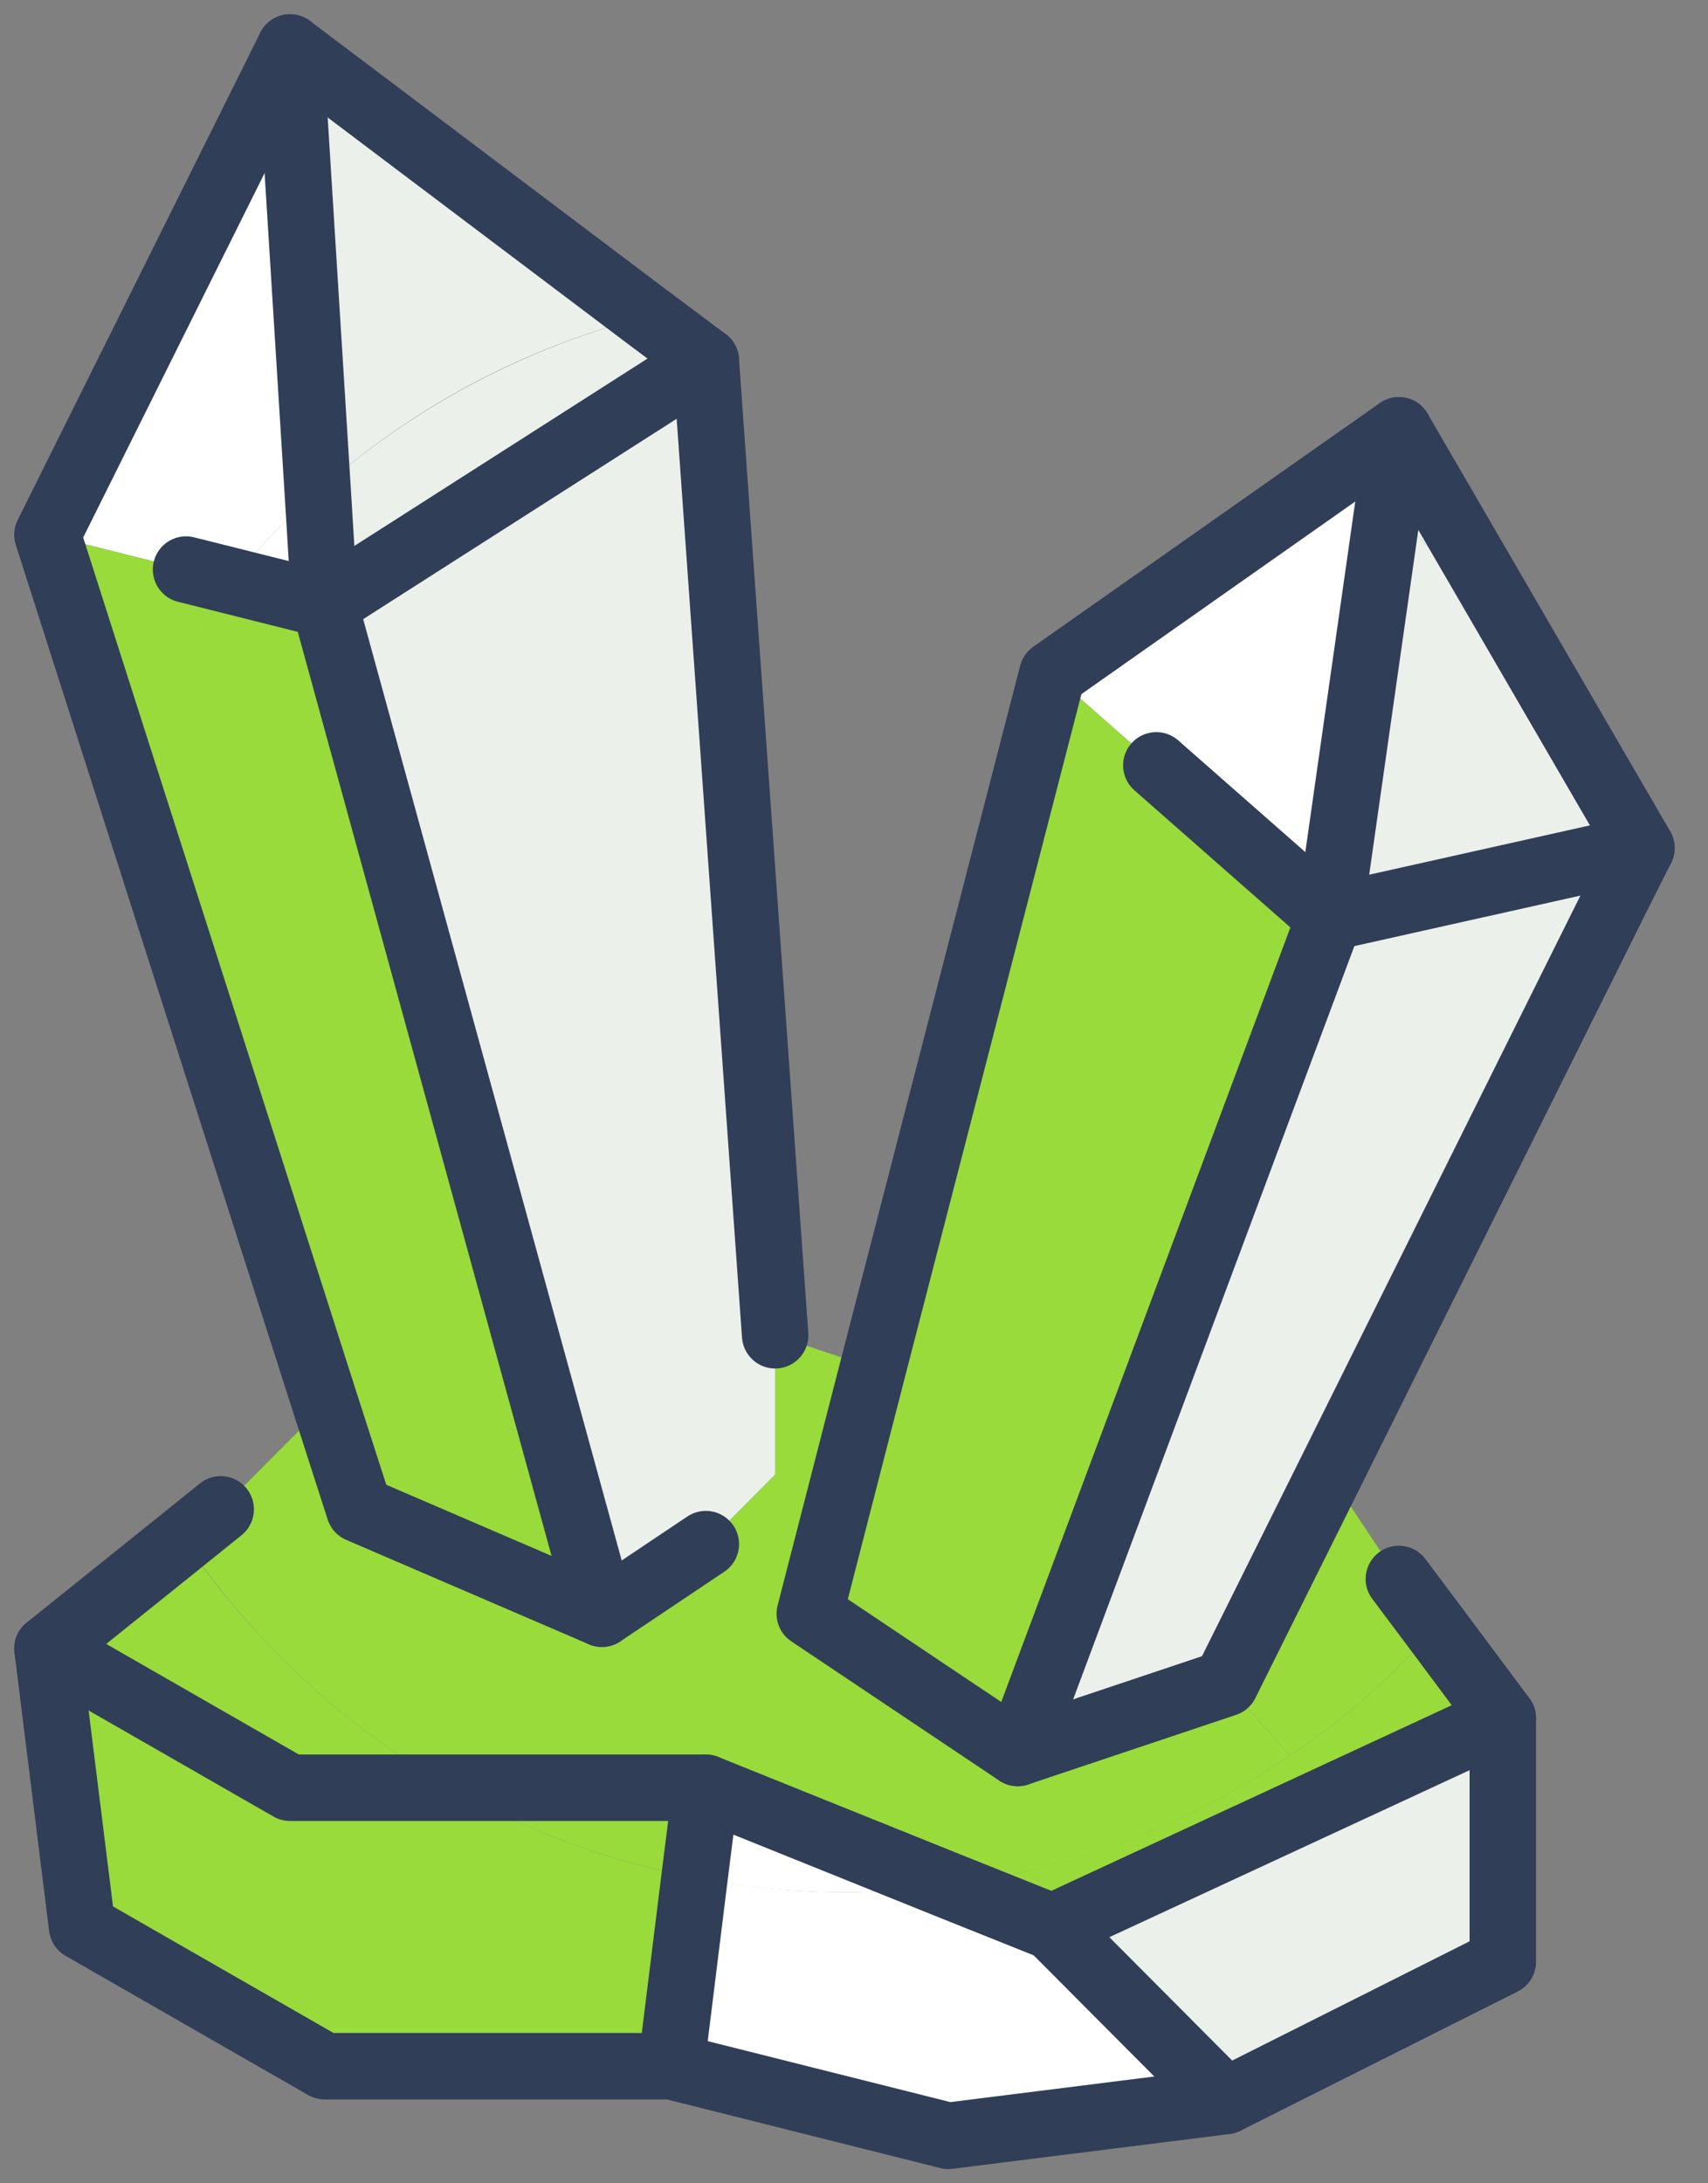
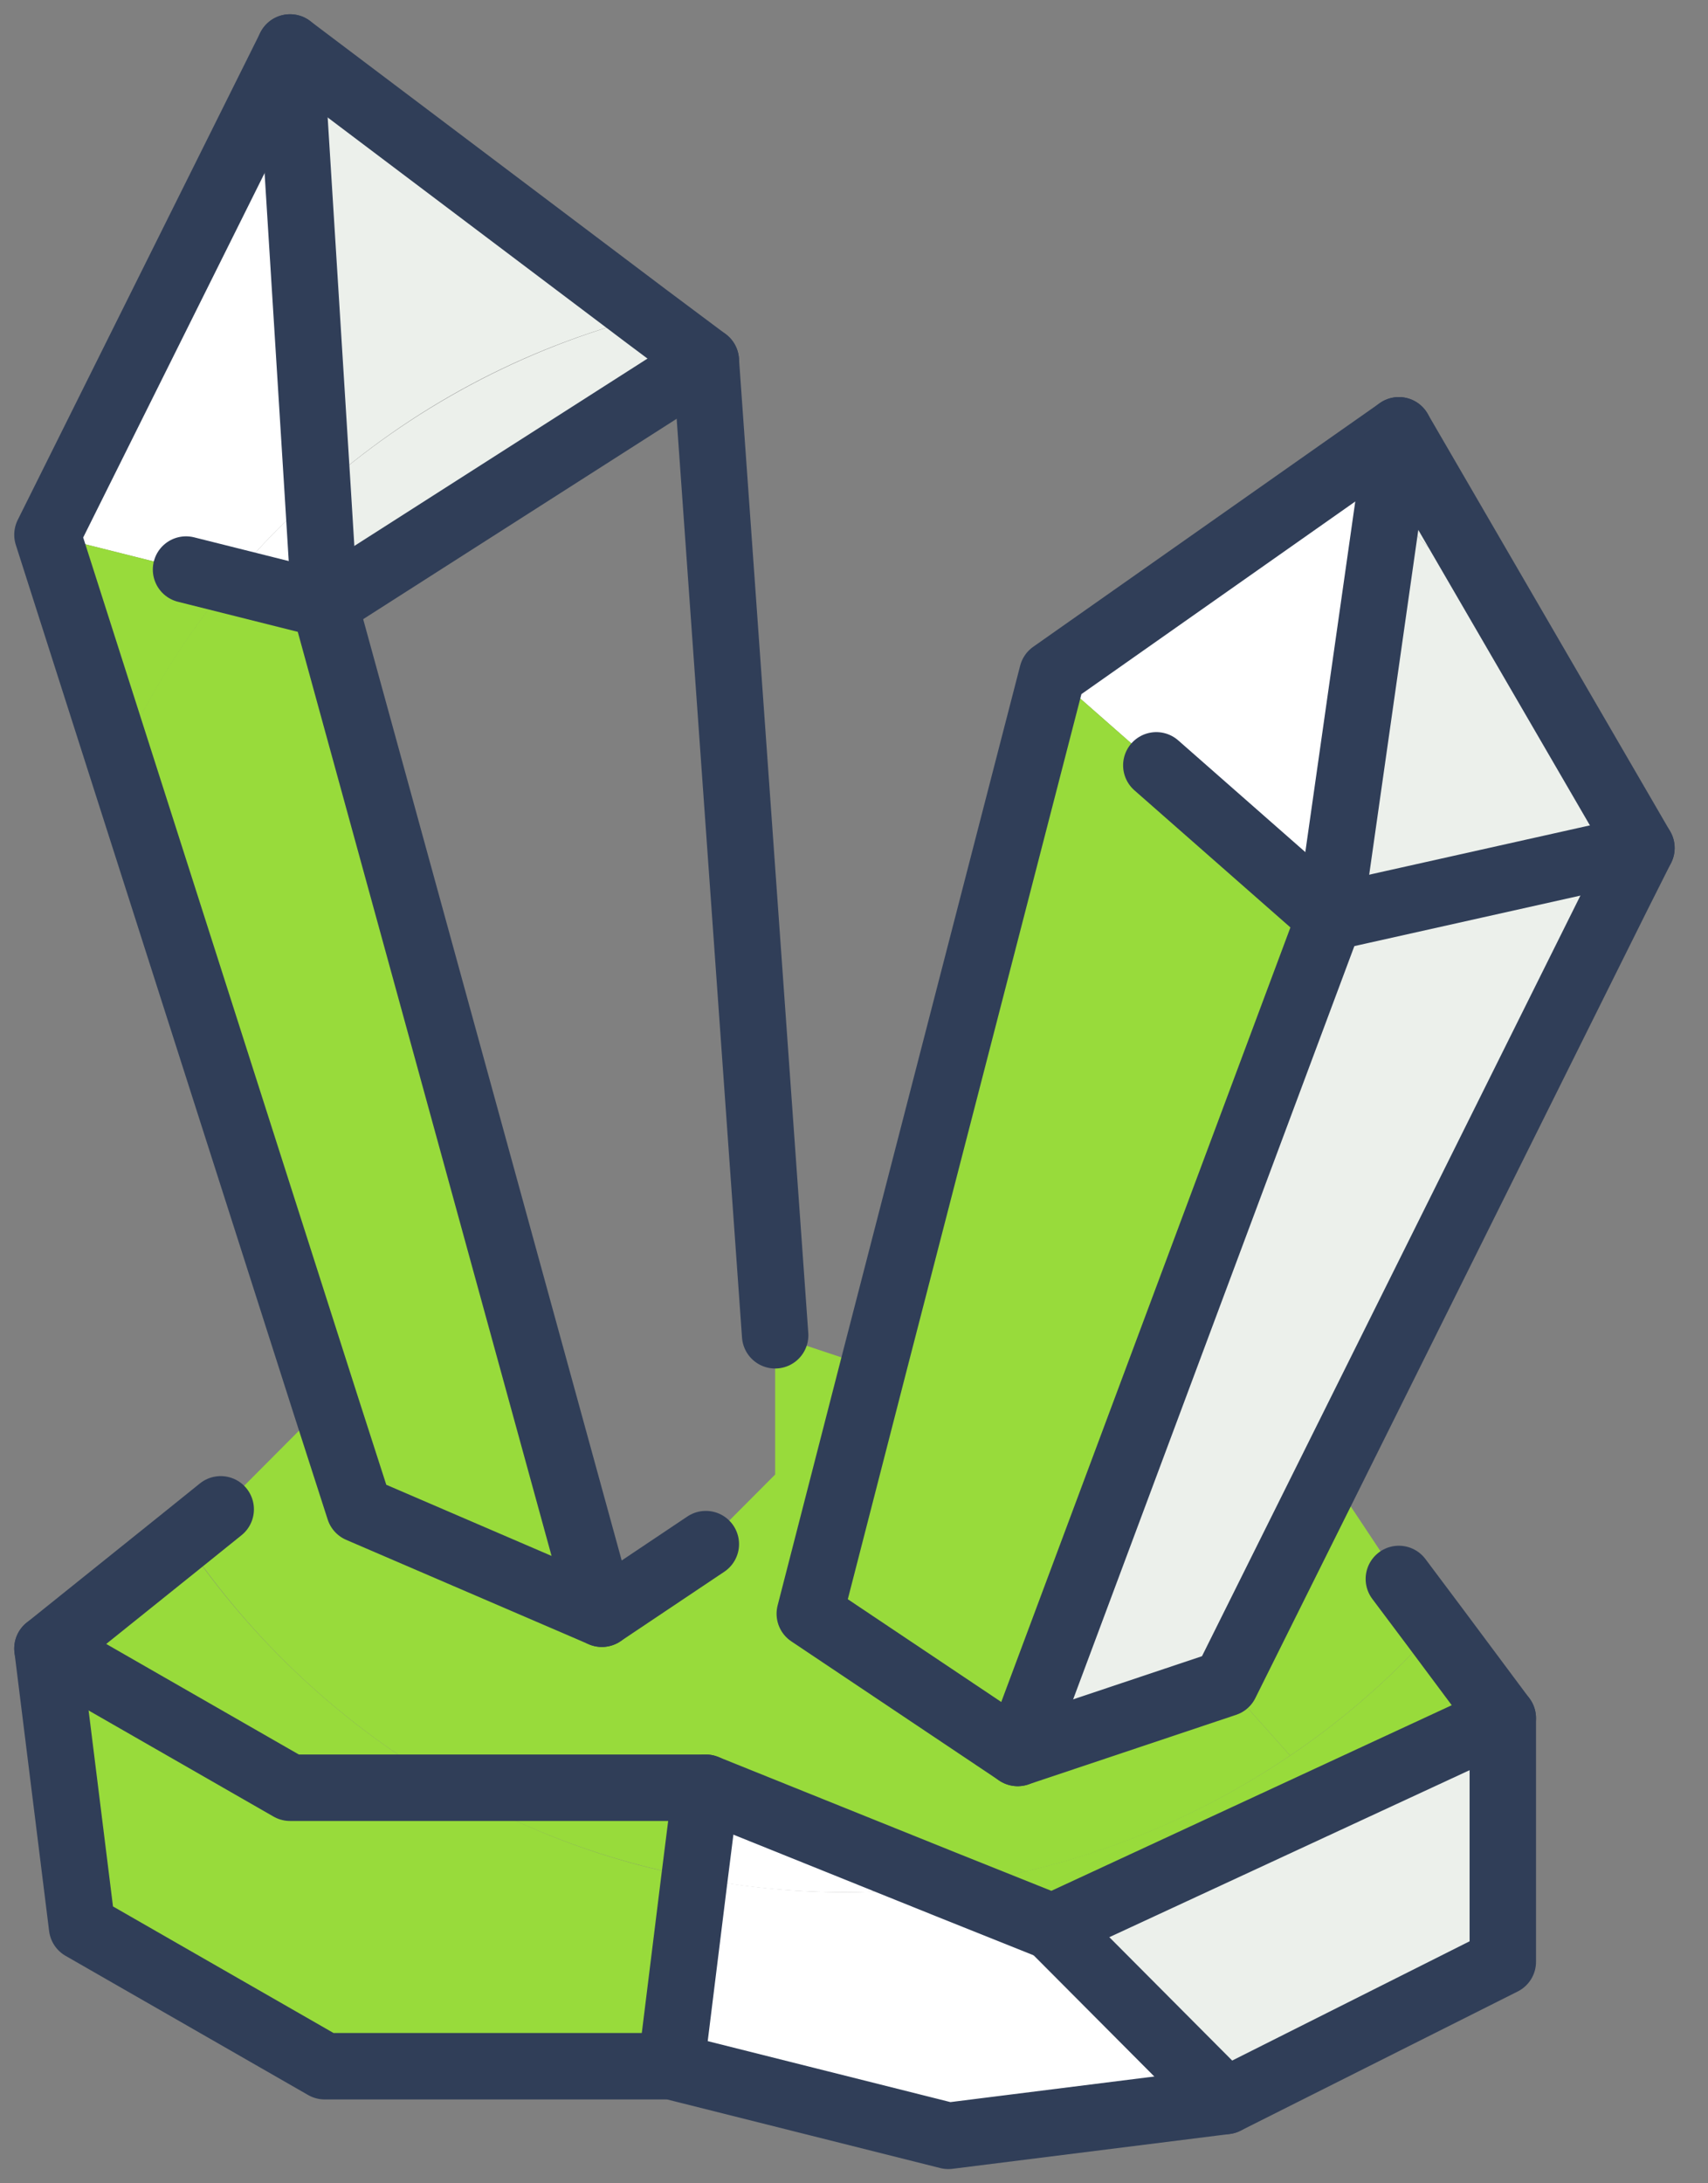
<svg xmlns="http://www.w3.org/2000/svg" width="36" height="46" viewBox="0 0 36 46" fill="none">
  <rect x="0" y="0" width="36" height="46" fill="#808080" stroke="none" />
  <path d="M29.484 9.066L34.597 17.866L33.848 18.031C32.981 15.19 31.374 12.66 29.256 10.68L29.484 9.066Z" fill="#ECF0EB" />
  <path d="M34.597 17.867L34.085 18.884C34.022 18.6 33.939 18.316 33.848 18.032L34.597 17.867Z" fill="#ECF0EB" />
  <path d="M34.085 18.884L28.023 31.067L25.832 35.467L21.45 36.933L28.023 19.333L33.848 18.032C33.939 18.316 34.022 18.6 34.085 18.884Z" fill="#ECF0EB" />
  <path d="M33.848 18.032L28.023 19.334L29.256 10.68C31.374 12.66 32.981 15.19 33.848 18.032Z" fill="#ECF0EB" />
  <path d="M31.675 36.2V41.333L25.832 44.266L22.18 40.6L31.675 36.2Z" fill="#ECF0EB" />
  <path d="M29.484 33.266L30.26 34.302C29.356 35.32 28.325 36.227 27.193 36.988L25.832 35.466L28.023 31.066L29.484 33.266Z" fill="#98DB3B" />
  <path d="M29.484 9.066L29.256 10.68C28.964 10.396 28.653 10.13 28.334 9.873L29.484 9.066Z" fill="white" />
  <path d="M29.256 10.68L28.023 19.334L24.372 16.125L22.18 14.2L28.334 9.874C28.662 10.13 28.964 10.396 29.256 10.68Z" fill="white" />
  <path d="M18.401 28.821L22.18 14.2L24.372 16.125L28.023 19.334L21.45 36.933L17.068 34L18.401 28.821Z" fill="#98DB3B" />
  <path d="M25.832 44.266L19.989 45L14.146 43.533L14.639 39.555C15.662 39.756 16.712 39.866 17.798 39.866C18.538 39.866 19.268 39.811 19.98 39.72L22.18 40.6L25.832 44.266Z" fill="white" />
  <path d="M19.98 39.72C22.628 39.381 25.075 38.418 27.193 36.988C28.325 36.227 29.356 35.32 30.26 34.302L31.675 36.2L22.18 40.6L19.98 39.72Z" fill="#98DB3B" />
  <path d="M14.877 37.666L19.98 39.72C19.268 39.812 18.538 39.867 17.798 39.867C16.721 39.867 15.662 39.766 14.639 39.555L14.877 37.666Z" fill="white" />
  <path d="M16.338 31.067V28.133L18.401 28.821L17.068 34L21.45 36.933L25.832 35.467L27.193 36.988C25.084 38.418 22.628 39.39 19.98 39.72L14.877 37.667H9.518C7.254 36.383 5.327 34.587 3.876 32.432L4.652 31.8L6.843 29.6L6.861 29.591L7.573 31.8L12.686 34L14.877 32.533L16.338 31.067Z" fill="#98DB3B" />
-   <path d="M16.338 28.133V31.067L14.877 32.533L12.686 34L6.843 12.733L14.877 7.6L16.338 28.133Z" fill="#ECF0EB" />
  <path d="M14.877 37.666L14.639 39.555C12.805 39.216 11.079 38.565 9.509 37.666H14.877Z" fill="#98DB3B" />
  <path d="M14.639 39.555L14.146 43.533H6.843L1.73 40.6L1 34.733L6.113 37.667H9.518C11.088 38.565 12.814 39.225 14.639 39.555Z" fill="#98DB3B" />
  <path d="M14.877 7.6L6.843 12.733L6.697 10.359C8.651 8.618 11.024 7.334 13.626 6.665L14.877 7.6Z" fill="#ECF0EB" />
  <path d="M6.113 1L13.626 6.665C11.024 7.325 8.651 8.608 6.697 10.359L6.113 1Z" fill="#ECF0EB" />
  <path d="M6.843 12.733L12.686 34L7.573 31.8L6.861 29.591L2.515 16.006C3.127 14.64 3.921 13.375 4.871 12.238L6.843 12.733Z" fill="#98DB3B" />
  <path d="M9.518 37.667H6.113L1 34.733L3.867 32.433C5.327 34.587 7.254 36.383 9.518 37.667Z" fill="#98DB3B" />
  <path d="M6.697 10.359L6.843 12.733L4.871 12.238C5.428 11.56 6.039 10.927 6.697 10.359Z" fill="white" />
  <path d="M6.113 1L6.697 10.359C6.039 10.928 5.428 11.56 4.871 12.238L3.921 12L1 11.267L6.113 1Z" fill="white" />
  <path d="M3.921 12L4.871 12.238C3.931 13.375 3.136 14.64 2.515 16.006L1 11.267L3.921 12Z" fill="#98DB3B" />
  <path d="M16.338 28.133L14.877 7.6L13.626 6.665L6.113 1L1 11.267L2.515 16.006L6.861 29.591L7.573 31.8L12.686 34L14.877 32.533" stroke="#303E58" stroke-width="1.4" stroke-miterlimit="10" stroke-linecap="round" stroke-linejoin="round" />
  <path d="M12.686 34L6.843 12.733L6.697 10.359L6.113 1" stroke="#303E58" stroke-width="1.4" stroke-miterlimit="10" stroke-linecap="round" stroke-linejoin="round" />
  <path d="M14.877 7.6L6.843 12.733L4.871 12.238L3.921 12" stroke="#303E58" stroke-width="1.4" stroke-miterlimit="10" stroke-linecap="round" stroke-linejoin="round" />
  <path d="M21.45 36.933L17.068 34L18.401 28.82L22.18 14.2L28.334 9.873L29.484 9.066L34.597 17.866L34.085 18.884L28.023 31.066L25.832 35.466L21.45 36.933Z" stroke="#303E58" stroke-width="1.4" stroke-miterlimit="10" stroke-linecap="round" stroke-linejoin="round" />
  <path d="M34.597 17.867L33.848 18.032L28.023 19.333L24.372 16.125" stroke="#303E58" stroke-width="1.4" stroke-miterlimit="10" stroke-linecap="round" stroke-linejoin="round" />
  <path d="M29.484 9.066L29.256 10.68L28.023 19.333L21.45 36.933" stroke="#303E58" stroke-width="1.4" stroke-miterlimit="10" stroke-linecap="round" stroke-linejoin="round" />
  <path d="M4.652 31.8L3.867 32.432L1 34.733L6.113 37.666H9.518H14.877L19.98 39.72L22.18 40.6L31.675 36.2L30.26 34.302L29.484 33.267" stroke="#303E58" stroke-width="1.4" stroke-miterlimit="10" stroke-linecap="round" stroke-linejoin="round" />
  <path d="M1 34.733L1.73 40.6L6.843 43.533H14.146L19.989 45L25.832 44.267L31.675 41.333V36.2" stroke="#303E58" stroke-width="1.4" stroke-miterlimit="10" stroke-linecap="round" stroke-linejoin="round" />
  <path d="M22.18 40.6L25.832 44.266" stroke="#303E58" stroke-width="1.4" stroke-miterlimit="10" stroke-linecap="round" stroke-linejoin="round" />
  <path d="M14.146 43.533L14.639 39.555L14.877 37.666" stroke="#303E58" stroke-width="1.4" stroke-miterlimit="10" stroke-linecap="round" stroke-linejoin="round" />
</svg>